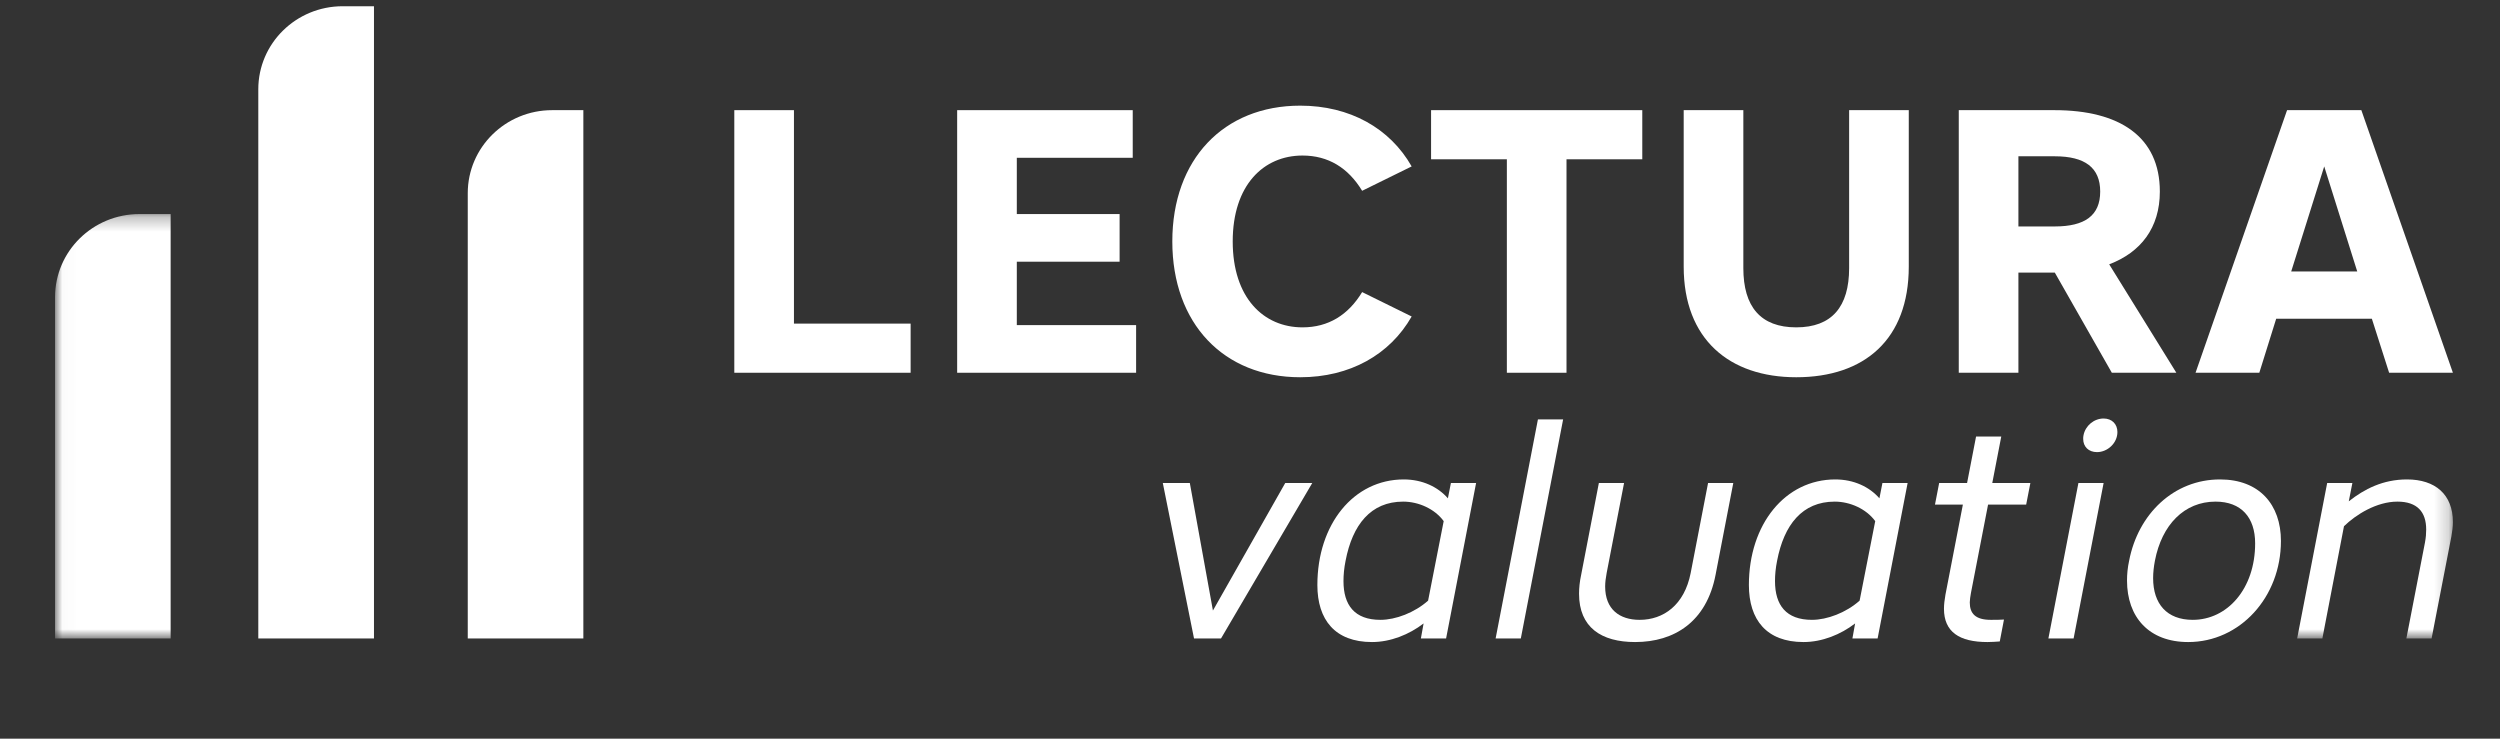
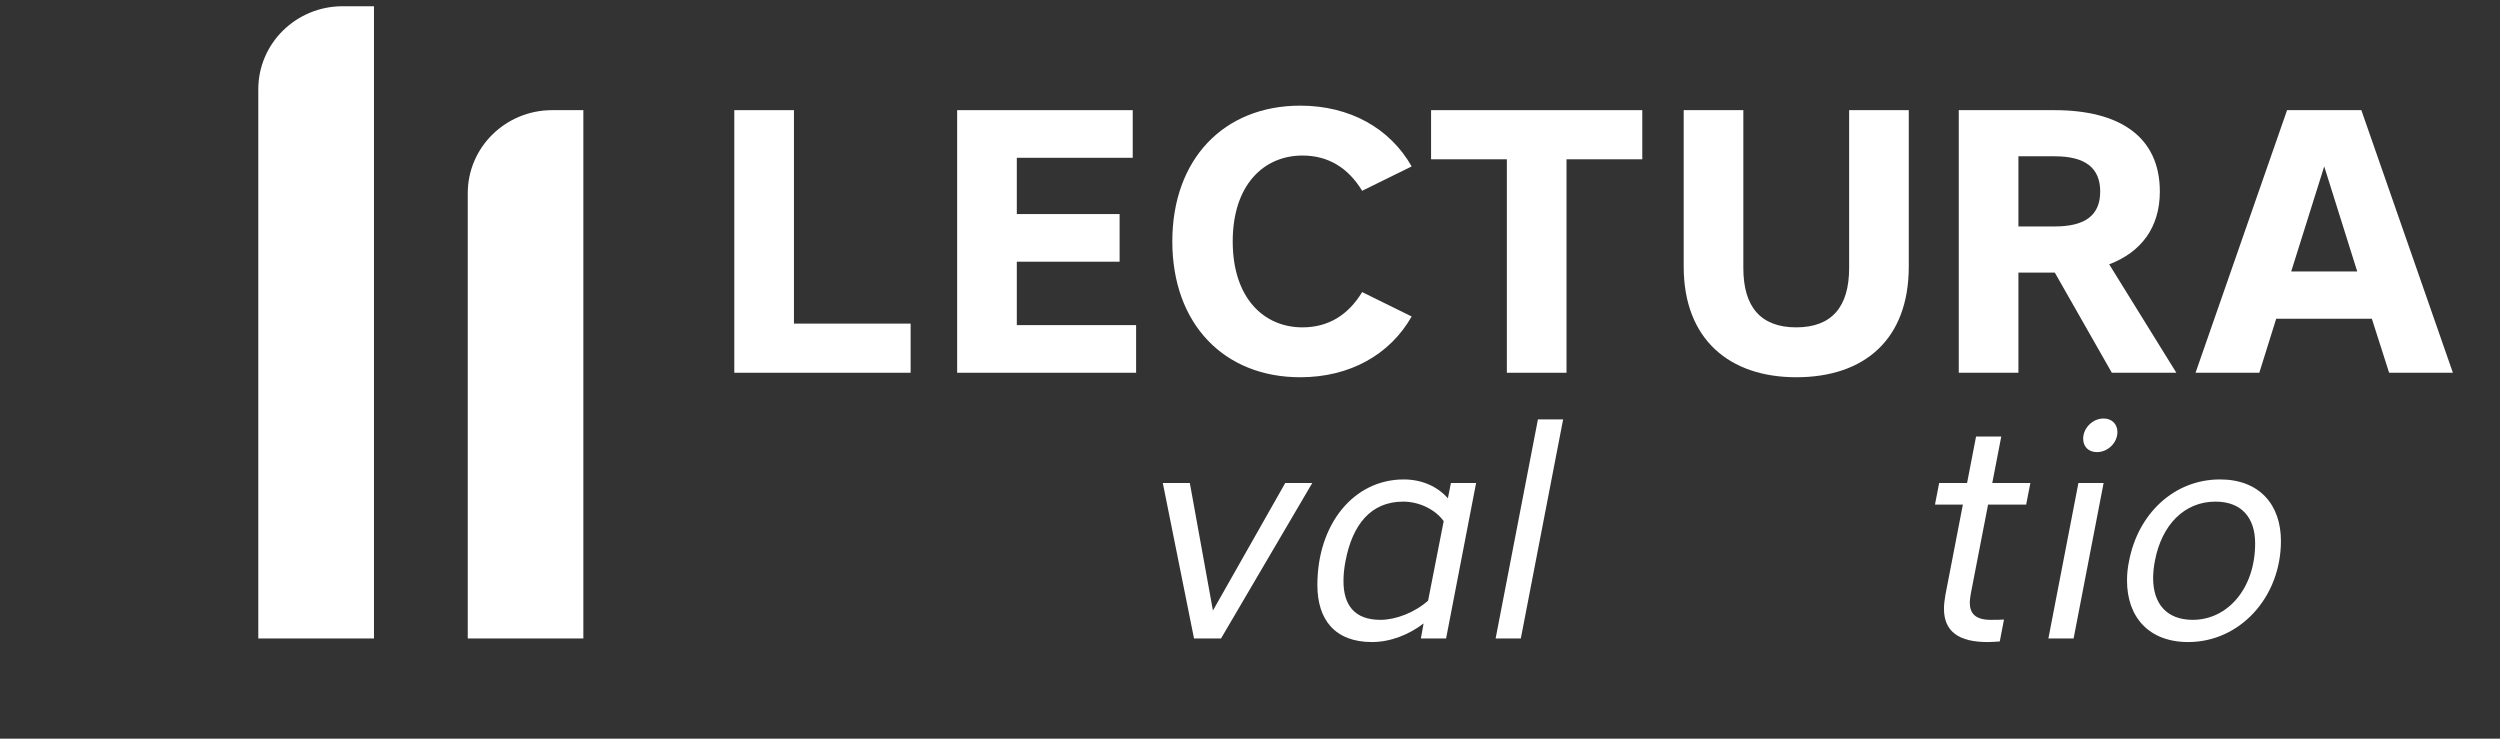
<svg xmlns="http://www.w3.org/2000/svg" xmlns:xlink="http://www.w3.org/1999/xlink" width="176px" height="52px" viewBox="0 0 176 52" version="1.1">
  <rect x="0" y="0" width="176" height="52" fill="#333333" stroke="none" />
  <title>logo-valuaiton</title>
  <desc>Created with Sketch.</desc>
  <defs>
-     <polygon id="path-1" points="0.024 0.27 0.024 30.147 168.808 30.147 168.808 0.27 0.024 0.27" />
-   </defs>
+     </defs>
  <g id="Symbols" stroke="none" stroke-width="1" fill="none" fill-rule="evenodd">
    <g id="logo-valuaiton">
      <g id="logo-valuation" transform="translate(3, 0)">
        <g id="site/logo/valuation" transform="translate(0.876, 0.4)">
          <polyline id="Fill-1" fill="#FFFFFF" points="80.183 44.547 77.986 33.605 79.888 33.605 81.514 42.582 86.604 33.605 88.506 33.605 82.084 44.547 80.183 44.547" />
          <path d="M90.705,40.512 C90.705,42.202 91.486,43.237 93.303,43.237 C94.38,43.237 95.711,42.73 96.662,41.885 L97.76,36.287 C97.126,35.421 95.985,34.914 94.908,34.914 C92.627,34.914 91.338,36.541 90.853,39.076 C90.747,39.604 90.705,40.069 90.705,40.512 Z M96.345,43.49 C95.331,44.272 94.021,44.8 92.712,44.8 C90.114,44.8 88.867,43.237 88.867,40.787 C88.867,36.499 91.423,33.352 94.95,33.352 C96.26,33.352 97.358,33.88 98.056,34.682 L98.267,33.605 L100.041,33.605 L97.929,44.547 L96.154,44.547 L96.345,43.49 L96.345,43.49 Z" id="Fill-2" fill="#FFFFFF" />
          <polyline id="Fill-3" fill="#FFFFFF" points="104.394 29.127 106.168 29.127 103.19 44.547 101.416 44.547 104.394 29.127" />
-           <path d="M115.147,39.942 L116.372,33.605 L118.147,33.605 L116.9,40.069 C116.267,43.364 114.006,44.8 111.239,44.8 C108.852,44.8 107.289,43.765 107.289,41.4 C107.289,40.998 107.332,40.554 107.437,40.069 L108.684,33.605 L110.458,33.605 L109.232,39.942 C109.169,40.28 109.127,40.597 109.127,40.892 C109.127,42.498 110.141,43.237 111.556,43.237 C113.225,43.237 114.703,42.202 115.147,39.942" id="Fill-4" fill="#FFFFFF" />
-           <path d="M121.084,40.512 C121.084,42.202 121.866,43.237 123.682,43.237 C124.76,43.237 126.09,42.73 127.041,41.885 L128.14,36.287 C127.506,35.421 126.365,34.914 125.288,34.914 C123.006,34.914 121.718,36.541 121.232,39.076 C121.126,39.604 121.084,40.069 121.084,40.512 Z M126.724,43.49 C125.71,44.272 124.401,44.8 123.091,44.8 C120.492,44.8 119.246,43.237 119.246,40.787 C119.246,36.499 121.803,33.352 125.33,33.352 C126.64,33.352 127.738,33.88 128.435,34.682 L128.646,33.605 L130.42,33.605 L128.308,44.547 L126.534,44.547 L126.724,43.49 L126.724,43.49 Z" id="Fill-5" fill="#FFFFFF" />
          <path d="M132.979,42.456 C132.979,42.16 133.021,41.822 133.084,41.463 L134.31,35.126 L132.346,35.126 L132.641,33.605 L134.606,33.605 L135.239,30.331 L137.013,30.331 L136.38,33.605 L139.062,33.605 L138.766,35.126 L136.084,35.126 L134.88,41.336 C134.838,41.568 134.796,41.843 134.796,42.012 C134.796,42.794 135.197,43.237 136.274,43.237 C136.612,43.237 136.929,43.237 137.204,43.216 L136.908,44.758 C136.654,44.779 136.274,44.8 136.042,44.8 C134.056,44.8 132.979,44.082 132.979,42.456" id="Fill-6" fill="#FFFFFF" />
          <path d="M144.218,29.063 C144.81,29.063 145.19,29.464 145.19,30.014 C145.19,30.796 144.493,31.429 143.753,31.429 C143.162,31.429 142.781,31.049 142.781,30.5 C142.781,30.415 142.781,30.331 142.802,30.246 C142.93,29.57 143.542,29.063 144.218,29.063 Z M142.444,33.605 L144.218,33.605 L142.106,44.547 L140.331,44.547 L142.444,33.605 L142.444,33.605 Z" id="Fill-7" fill="#FFFFFF" />
          <path d="M147.704,40.301 C147.704,42.117 148.675,43.237 150.492,43.237 C152.921,43.237 154.886,41.062 154.886,37.851 C154.886,36.034 153.914,34.914 152.098,34.914 C149.901,34.914 148.316,36.541 147.83,39.076 C147.746,39.519 147.704,39.921 147.704,40.301 Z M152.414,33.352 C155.182,33.352 156.702,35.126 156.702,37.682 C156.702,41.653 153.808,44.8 150.175,44.8 C147.408,44.8 145.866,43.047 145.866,40.47 C145.866,40.026 145.908,39.562 146.014,39.076 C146.648,35.78 149.161,33.352 152.414,33.352 L152.414,33.352 Z" id="Fill-8" fill="#FFFFFF" />
          <g id="Group-12" transform="translate(0, 14.4)">
            <mask id="mask-2" fill="white">
              <use xlink:href="#path-1" />
            </mask>
            <g id="Clip-10" />
            <path d="M168.808,21.951 C168.808,22.268 168.765,22.606 168.702,22.965 L167.308,30.147 L165.533,30.147 L166.843,23.387 C166.906,23.05 166.928,22.754 166.928,22.479 C166.928,21.233 166.294,20.514 164.9,20.514 C163.442,20.514 161.985,21.423 161.14,22.247 L159.619,30.147 L157.844,30.147 L159.957,19.205 L161.731,19.205 L161.478,20.493 C162.576,19.627 163.886,18.952 165.576,18.952 C167.562,18.952 168.808,20.007 168.808,21.951" id="Fill-9" fill="#FFFFFF" mask="url(#mask-2)" />
-             <path d="M0,30.147 L0,6.118 C0,2.886 2.659,0.27 5.942,0.27 L8.137,0.27 L8.137,30.147 L0,30.147" id="Fill-11" fill="#FFFFFF" mask="url(#mask-2)" />
          </g>
          <path d="M14.308,44.547 L14.308,5.886 C14.308,2.655 16.967,0.039 20.25,0.039 L22.452,0.039 L22.452,44.547 L14.308,44.547" id="Fill-13" fill="#FFFFFF" />
          <path d="M29.054,44.547 L29.054,13.202 C29.054,9.97 31.714,7.355 34.996,7.355 L37.192,7.355 L37.192,44.547 L29.054,44.547" id="Fill-14" fill="#FFFFFF" />
          <polyline id="Fill-15" fill="#FFFFFF" points="47.819 7.355 52.018 7.355 52.018 22.382 60.232 22.382 60.232 25.842 47.819 25.842 47.819 7.355" />
          <polyline id="Fill-16" fill="#FFFFFF" points="63.508 7.355 75.868 7.355 75.868 10.708 67.707 10.708 67.707 14.67 74.944 14.67 74.944 18.024 67.707 18.024 67.707 22.488 76.106 22.488 76.106 25.842 63.508 25.842 63.508 7.355" />
          <path d="M87.661,7.038 C91.147,7.038 93.973,8.622 95.505,11.316 L92.019,13.032 C91.042,11.422 89.642,10.55 87.82,10.55 C85.073,10.55 82.907,12.636 82.907,16.598 C82.907,20.559 85.073,22.646 87.82,22.646 C89.642,22.646 91.042,21.774 92.019,20.163 L95.505,21.88 C93.973,24.574 91.147,26.158 87.661,26.158 C82.273,26.158 78.655,22.382 78.655,16.598 C78.655,10.814 82.273,7.038 87.661,7.038" id="Fill-17" fill="#FFFFFF" />
          <polyline id="Fill-18" fill="#FFFFFF" points="102.207 10.814 96.872 10.814 96.872 7.355 111.741 7.355 111.741 10.814 106.406 10.814 106.406 25.842 102.207 25.842 102.207 10.814" />
          <path d="M114.656,18.367 L114.656,7.355 L118.855,7.355 L118.855,18.473 C118.855,21.193 120.07,22.646 122.579,22.646 C125.088,22.646 126.303,21.193 126.303,18.473 L126.303,7.355 L130.502,7.355 L130.502,18.367 C130.502,23.491 127.386,26.158 122.579,26.158 C117.878,26.158 114.656,23.491 114.656,18.367" id="Fill-19" fill="#FFFFFF" />
          <path d="M140.782,10.603 L138.22,10.603 L138.22,15.542 L140.782,15.542 C142.895,15.542 143.978,14.776 143.978,13.086 C143.978,11.395 142.895,10.603 140.782,10.603 Z M144.612,18.209 L149.339,25.842 L144.797,25.842 L140.782,18.79 L138.22,18.79 L138.22,25.842 L134.021,25.842 L134.021,7.355 L140.756,7.355 C145.351,7.355 148.177,9.23 148.177,13.086 C148.177,15.647 146.83,17.364 144.612,18.209 L144.612,18.209 Z" id="Fill-20" fill="#FFFFFF" />
          <path d="M157.425,18.711 L162.073,18.711 L159.749,11.316 L157.425,18.711 Z M168.808,25.842 L164.318,25.842 L163.103,22.039 L156.368,22.039 L155.18,25.842 L150.69,25.842 L157.134,7.355 L162.363,7.355 L168.808,25.842 L168.808,25.842 Z" id="Fill-21" fill="#FFFFFF" />
        </g>
      </g>
    </g>
  </g>
</svg>